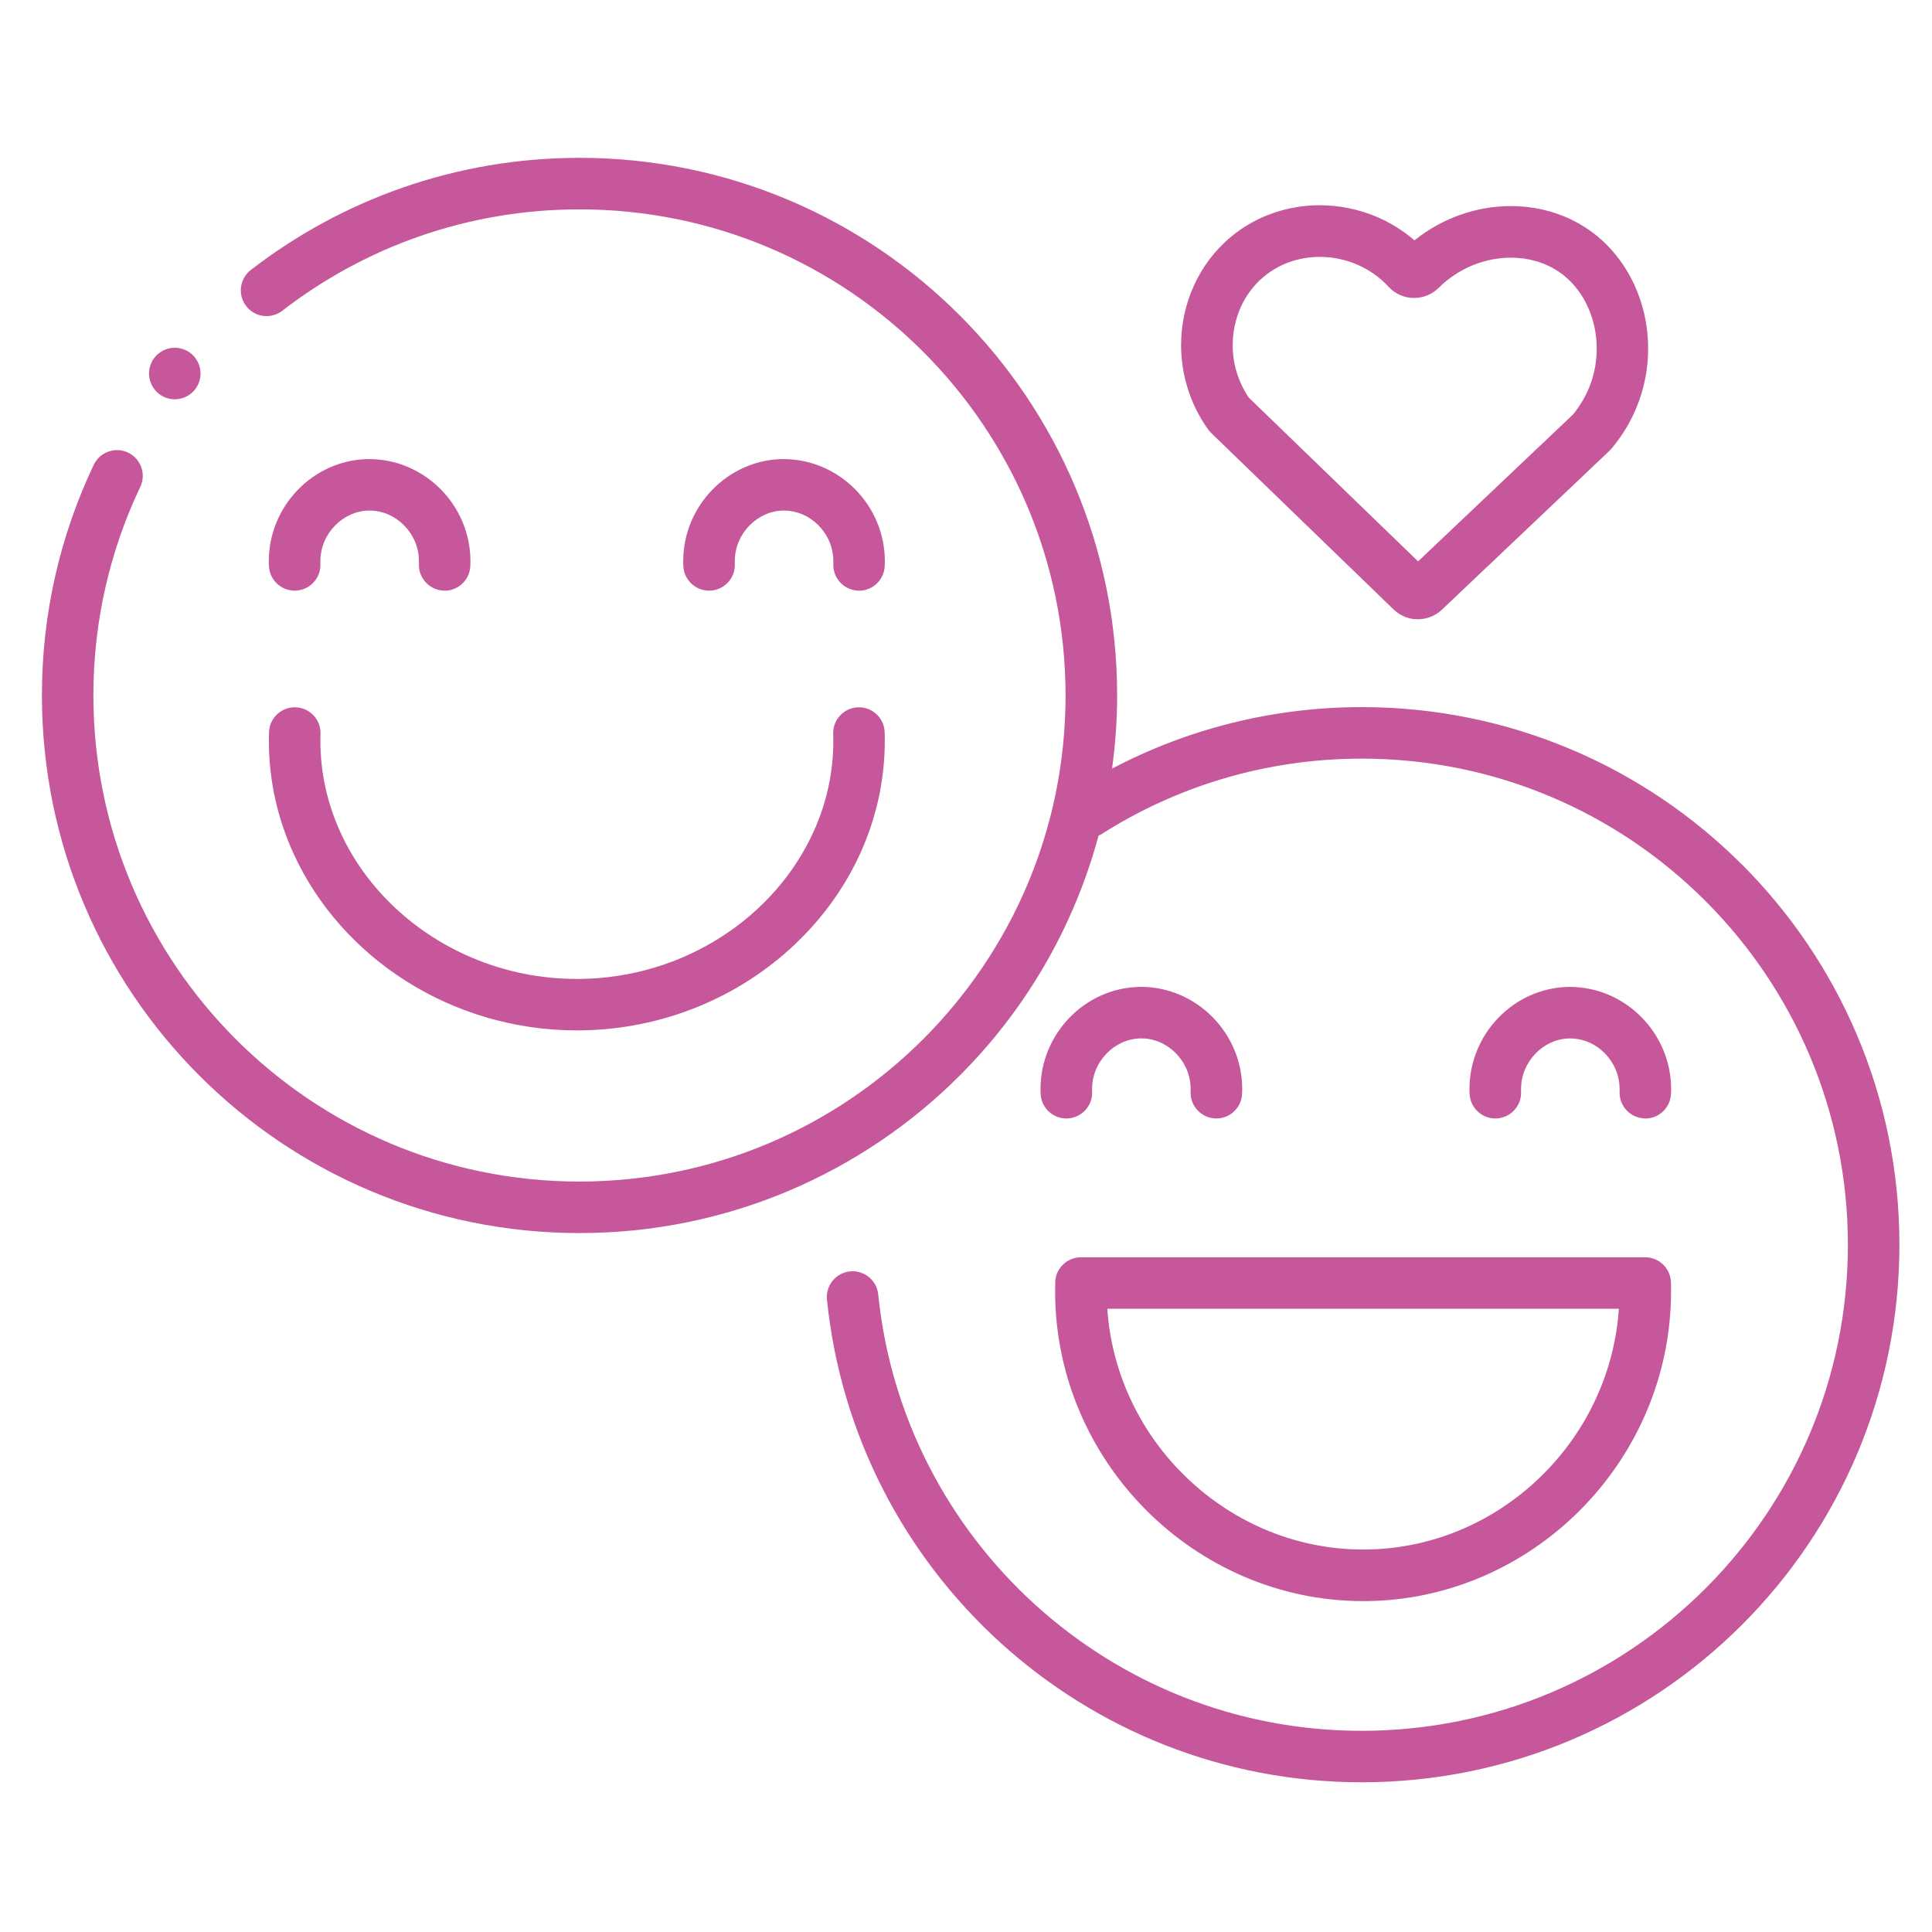
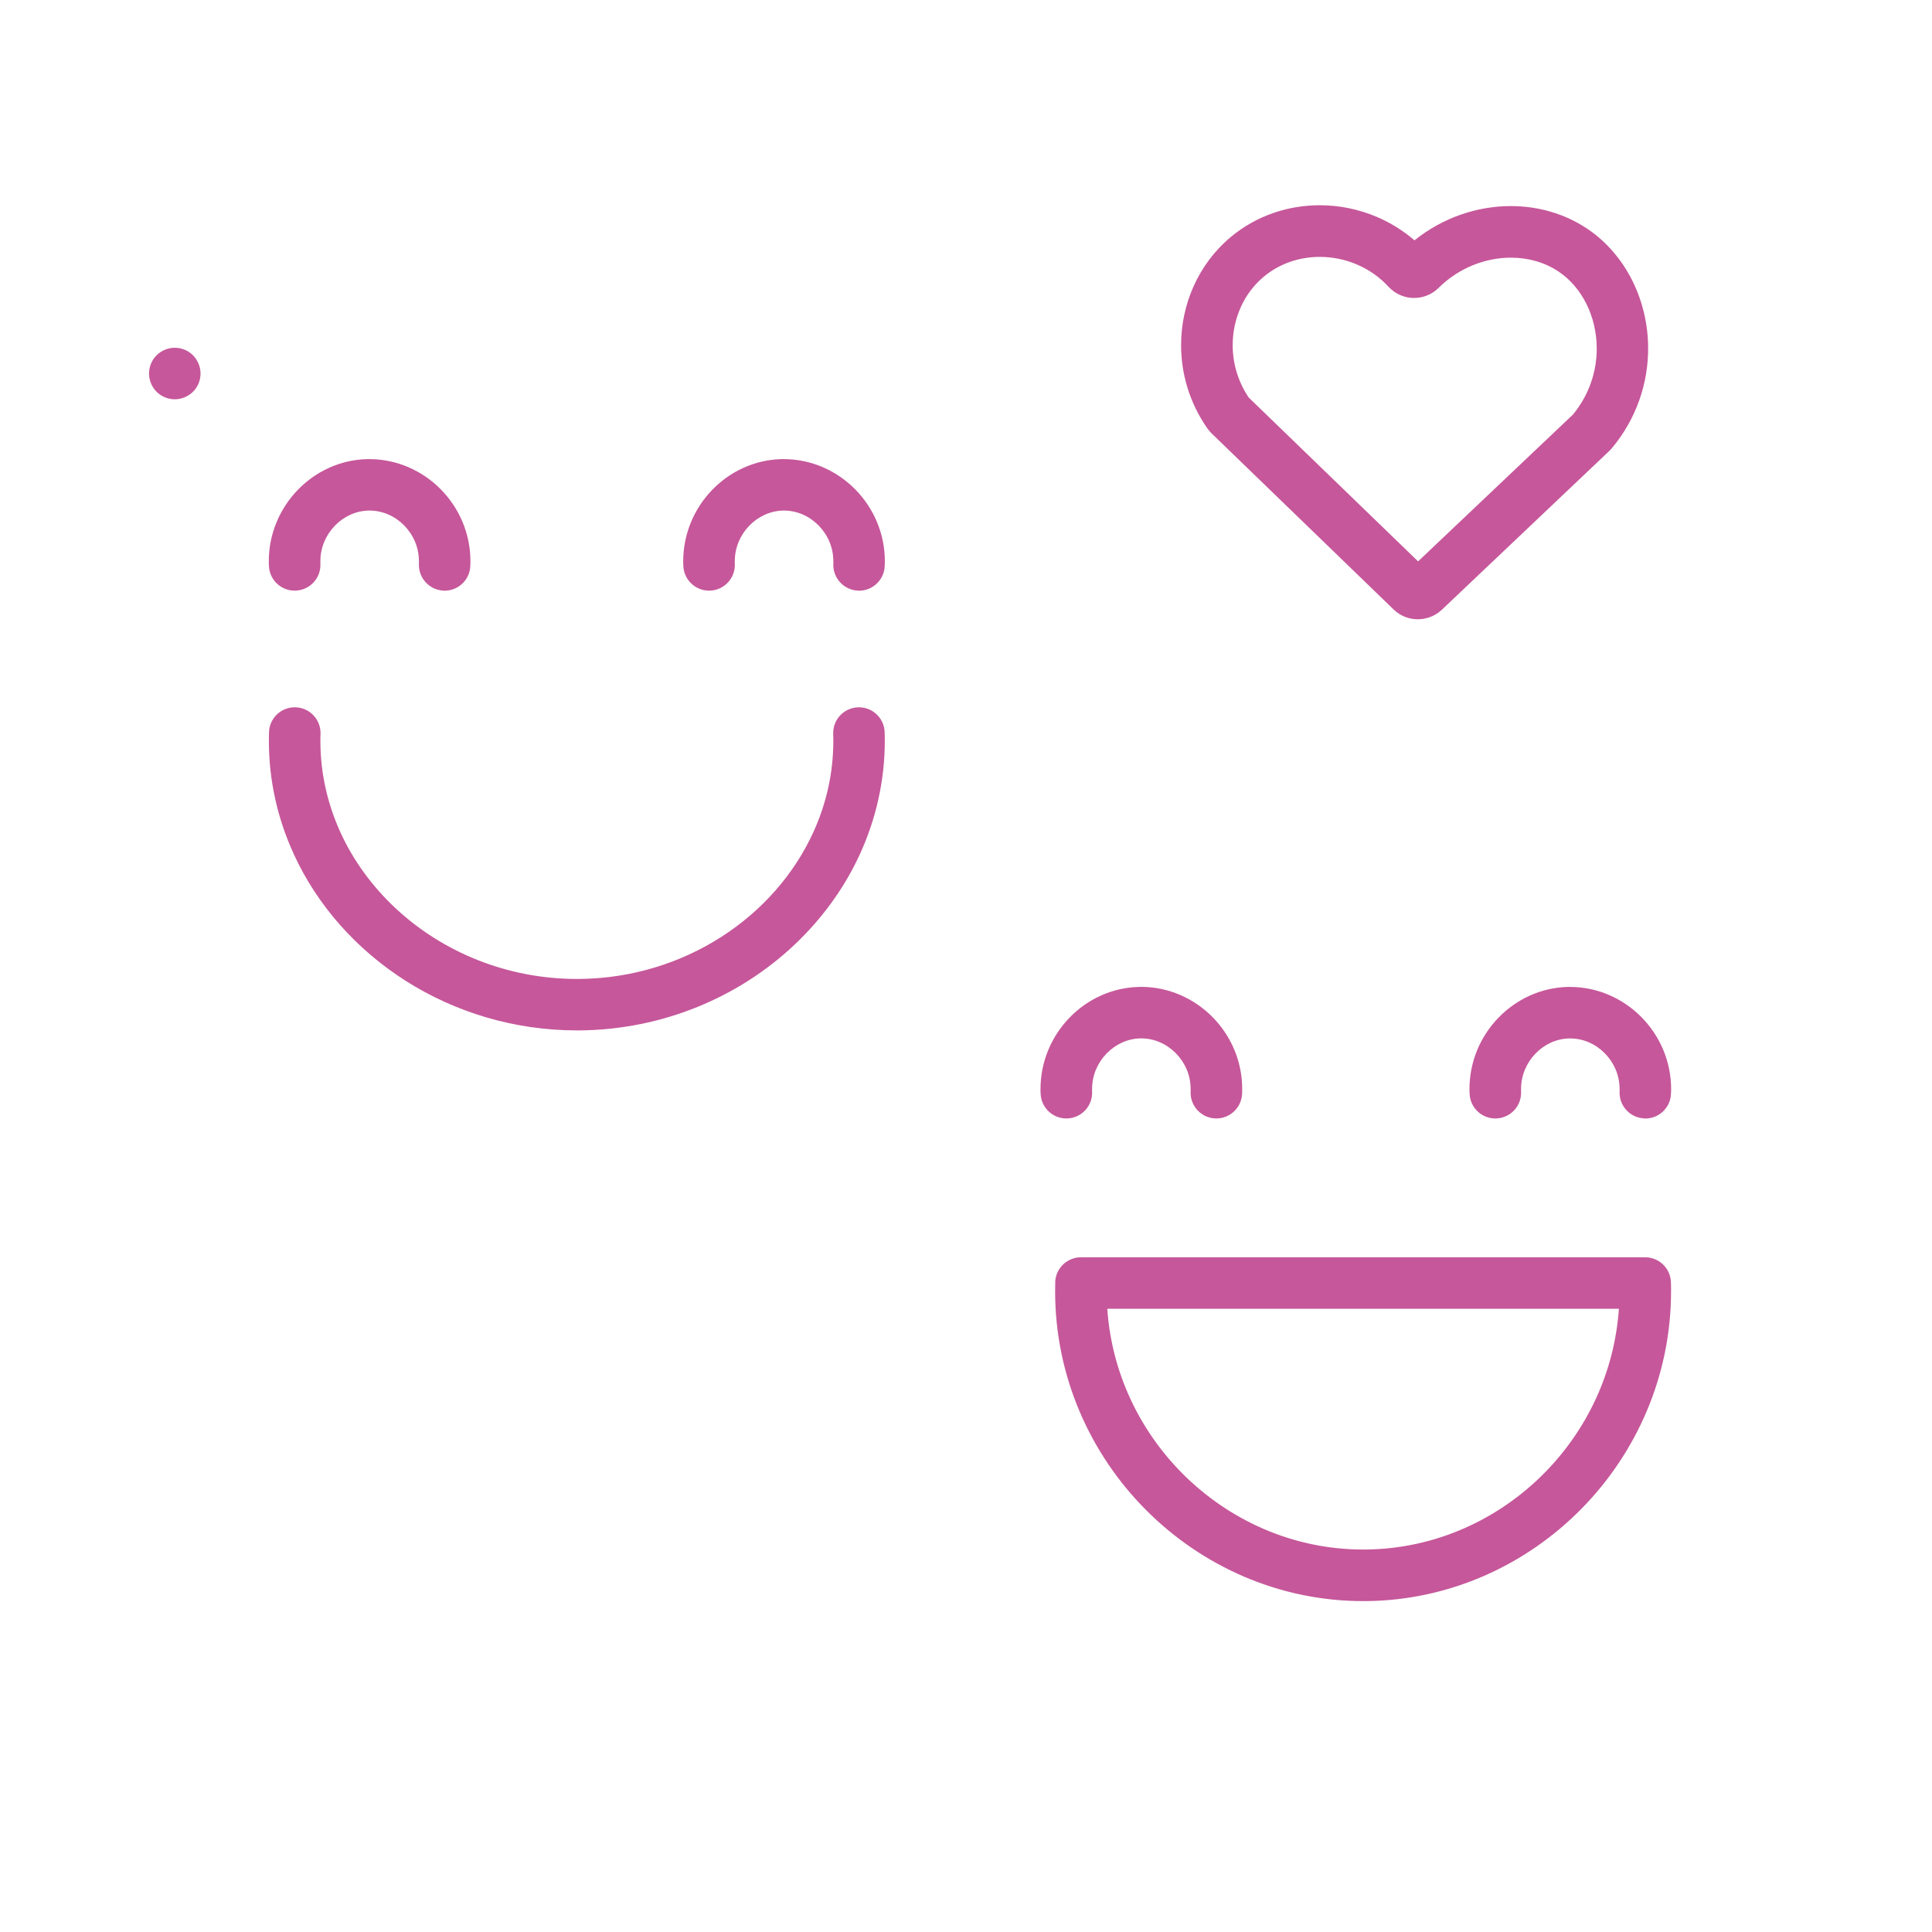
<svg xmlns="http://www.w3.org/2000/svg" width="120" height="120" viewBox="0 0 120 120" fill="none">
  <g clip-path="url(#clip0_5138_56860)">
-     <path d="M108.196 53.7C102.16 47.66 93.8 43.92 84.584 43.92C78.988 43.92 73.708 45.304 69.072 47.74C69.276 46.252 69.388 44.74 69.388 43.196C69.388 33.98 65.648 25.624 59.608 19.584C53.572 13.544 45.212 9.804 35.996 9.804C28.312 9.804 21.224 12.404 15.58 16.768C14.88 17.308 14.752 18.312 15.292 19.012C15.832 19.712 16.836 19.84 17.536 19.3C22.644 15.352 29.036 13.004 35.992 13.004C44.336 13.004 51.872 16.38 57.34 21.848C62.804 27.316 66.18 34.856 66.184 43.196C66.184 51.54 62.808 59.076 57.34 64.544C51.872 70.008 44.332 73.384 35.992 73.388C27.648 73.388 20.112 70.012 14.644 64.544C9.18 59.076 5.804 51.536 5.8 43.196C5.8 38.556 6.844 34.168 8.712 30.244C9.092 29.448 8.752 28.492 7.956 28.112C7.16 27.732 6.204 28.072 5.824 28.868C3.76 33.208 2.6 38.072 2.604 43.196C2.604 52.412 6.344 60.768 12.384 66.808C18.42 72.848 26.78 76.588 35.996 76.588C45.212 76.588 53.568 72.848 59.608 66.808C63.676 62.744 66.692 57.624 68.232 51.904C68.288 51.876 68.348 51.852 68.404 51.816C73.084 48.84 78.624 47.12 84.584 47.12C92.928 47.12 100.464 50.496 105.932 55.964C111.396 61.432 114.772 68.972 114.776 77.312C114.776 85.656 111.4 93.192 105.932 98.66C100.464 104.124 92.924 107.5 84.584 107.504C76.764 107.504 69.652 104.536 64.284 99.66C58.92 94.784 55.32 88.012 54.548 80.4C54.46 79.52 53.672 78.88 52.796 78.968C51.916 79.056 51.276 79.844 51.364 80.72C52.22 89.14 56.204 96.636 62.132 102.024C68.056 107.412 75.944 110.7 84.584 110.7C93.8 110.7 102.156 106.96 108.196 100.92C114.236 94.884 117.976 86.524 117.976 77.308C117.976 68.092 114.236 59.736 108.196 53.696V53.7Z" fill="#C6579A" />
    <path d="M27.54 36.688C28.424 36.728 29.172 36.044 29.212 35.164C29.216 35.064 29.22 34.964 29.22 34.864C29.22 33.112 28.5 31.524 27.368 30.384C26.24 29.244 24.668 28.52 22.952 28.516C22.9 28.516 22.852 28.516 22.804 28.516C21.116 28.556 19.584 29.296 18.488 30.436C17.388 31.576 16.696 33.14 16.696 34.856C16.696 34.96 16.696 35.064 16.704 35.164C16.748 36.048 17.496 36.728 18.38 36.684C19.264 36.64 19.944 35.892 19.9 35.008C19.9 34.956 19.9 34.904 19.9 34.852C19.9 34.004 20.24 33.232 20.796 32.656C21.352 32.08 22.096 31.732 22.888 31.712H22.956C23.76 31.712 24.524 32.052 25.096 32.628C25.668 33.208 26.02 33.992 26.02 34.856C26.02 34.908 26.02 34.96 26.02 35.012C25.98 35.896 26.664 36.644 27.544 36.684L27.54 36.688Z" fill="#C6579A" />
    <path d="M53.28 36.688C54.164 36.728 54.912 36.044 54.952 35.164C54.956 35.064 54.96 34.964 54.96 34.864C54.96 33.112 54.24 31.524 53.108 30.384C51.98 29.244 50.408 28.52 48.692 28.516C48.64 28.516 48.592 28.516 48.544 28.516C46.856 28.556 45.324 29.296 44.228 30.436C43.128 31.576 42.436 33.14 42.436 34.856C42.436 34.96 42.436 35.064 42.444 35.164C42.488 36.048 43.236 36.728 44.12 36.684C45.004 36.64 45.684 35.892 45.64 35.008C45.64 34.956 45.64 34.904 45.64 34.852C45.64 34.004 45.98 33.232 46.536 32.656C47.092 32.08 47.836 31.732 48.628 31.712H48.696C49.5 31.712 50.264 32.052 50.836 32.628C51.408 33.208 51.76 33.992 51.76 34.856C51.76 34.908 51.76 34.96 51.76 35.012C51.72 35.896 52.404 36.644 53.284 36.684L53.28 36.688Z" fill="#C6579A" />
    <path d="M70.884 61.3C70.832 61.3 70.784 61.3 70.736 61.3C69.048 61.34 67.516 62.08 66.42 63.22C65.32 64.36 64.628 65.924 64.628 67.64C64.628 67.744 64.628 67.848 64.636 67.948C64.68 68.832 65.428 69.512 66.312 69.468C67.196 69.424 67.876 68.676 67.832 67.792C67.832 67.74 67.832 67.688 67.832 67.636C67.832 66.788 68.172 66.016 68.728 65.44C69.284 64.864 70.028 64.516 70.82 64.496H70.888C71.692 64.496 72.456 64.836 73.028 65.412C73.6 65.992 73.952 66.776 73.952 67.64C73.952 67.692 73.952 67.744 73.952 67.796C73.912 68.68 74.596 69.428 75.476 69.468C76.36 69.508 77.108 68.824 77.148 67.944C77.152 67.844 77.156 67.744 77.156 67.644C77.156 65.892 76.436 64.304 75.304 63.164C74.176 62.024 72.604 61.3 70.888 61.296L70.884 61.3Z" fill="#C6579A" />
    <path d="M102.116 69.472C103 69.512 103.748 68.832 103.788 67.948C103.792 67.844 103.796 67.744 103.796 67.644C103.796 65.896 103.076 64.308 101.944 63.168C100.816 62.028 99.248 61.304 97.528 61.3C97.476 61.3 97.428 61.3 97.38 61.3C95.692 61.34 94.16 62.08 93.064 63.22C91.964 64.356 91.272 65.924 91.272 67.64C91.272 67.744 91.272 67.848 91.28 67.948C91.324 68.832 92.072 69.512 92.956 69.468C93.84 69.424 94.52 68.676 94.476 67.792C94.476 67.74 94.476 67.688 94.476 67.636C94.476 66.788 94.816 66.016 95.372 65.44C95.928 64.864 96.672 64.516 97.464 64.5H97.532C98.336 64.5 99.1 64.84 99.672 65.416C100.244 65.996 100.596 66.78 100.596 67.64C100.596 67.692 100.596 67.744 100.596 67.792C100.556 68.676 101.236 69.424 102.12 69.464L102.116 69.472Z" fill="#C6579A" />
    <path d="M18.236 53.028C19.716 56.264 22.168 59 25.22 60.936C28.272 62.868 31.932 64 35.832 64C35.888 64 35.948 64 36.008 64C41.18 63.952 45.904 61.928 49.344 58.684C51.064 57.06 52.468 55.132 53.44 52.988C54.412 50.844 54.956 48.48 54.956 46.016C54.956 45.836 54.956 45.66 54.948 45.48C54.92 44.596 54.18 43.904 53.3 43.932C52.416 43.96 51.724 44.7 51.752 45.58C51.756 45.724 51.76 45.872 51.76 46.016C51.76 48.012 51.324 49.916 50.528 51.668C49.336 54.292 47.336 56.568 44.808 58.188C42.284 59.808 39.244 60.776 35.98 60.804C35.932 60.804 35.88 60.804 35.832 60.804C31.46 60.804 27.46 59.112 24.568 56.412C23.12 55.06 21.952 53.464 21.148 51.704C20.344 49.944 19.9 48.028 19.9 46.016C19.9 45.872 19.9 45.728 19.908 45.584C19.936 44.7 19.244 43.96 18.36 43.932C17.476 43.904 16.736 44.596 16.708 45.48C16.704 45.66 16.7 45.836 16.7 46.016C16.7 48.5 17.252 50.88 18.24 53.032L18.236 53.028Z" fill="#C6579A" />
    <path d="M65.544 79.64C65.54 79.828 65.536 80.02 65.536 80.208C65.536 85.488 67.708 90.3 71.176 93.784C74.644 97.268 79.432 99.448 84.668 99.448C84.724 99.448 84.784 99.448 84.844 99.448C90.052 99.4 94.792 97.2 98.22 93.72C101.648 90.24 103.792 85.452 103.792 80.212C103.792 80.024 103.792 79.832 103.784 79.644C103.76 78.78 103.048 78.092 102.184 78.092C90.504 78.092 78.82 78.092 67.14 78.092C66.276 78.092 65.568 78.78 65.54 79.644L65.544 79.64ZM95.944 91.472C93.072 94.388 89.132 96.204 84.816 96.244C84.768 96.244 84.716 96.244 84.668 96.244C80.328 96.244 76.352 94.44 73.444 91.524C70.78 88.848 69.044 85.252 68.776 81.288H100.552C100.284 85.224 98.576 88.8 95.944 91.472Z" fill="#C6579A" />
    <path d="M10.856 24.8C11.276 24.8 11.688 24.628 11.988 24.332C12.288 24.036 12.456 23.62 12.456 23.2C12.456 22.78 12.284 22.368 11.988 22.068C11.692 21.768 11.276 21.6 10.856 21.6C10.436 21.6 10.024 21.772 9.724 22.068C9.424 22.364 9.256 22.78 9.256 23.2C9.256 23.62 9.428 24.032 9.724 24.332C10.02 24.632 10.436 24.8 10.856 24.8Z" fill="#C6579A" />
    <path d="M75.068 26.708L75.148 26.804C75.192 26.856 75.204 26.868 75.252 26.916L86.56 37.856C86.976 38.26 87.528 38.468 88.068 38.464C88.6 38.464 89.144 38.264 89.56 37.868L99.944 28.02L100.008 27.956L100.064 27.896L100.128 27.824C101.66 25.984 102.372 23.772 102.368 21.644C102.368 20.172 102.032 18.732 101.396 17.448C100.756 16.164 99.808 15.024 98.576 14.2C97.164 13.256 95.508 12.8 93.84 12.8C91.748 12.8 89.616 13.516 87.856 14.928C87.144 14.316 86.352 13.828 85.52 13.472C84.388 12.992 83.18 12.748 81.972 12.748C80.004 12.748 78.024 13.396 76.432 14.732C75.424 15.576 74.656 16.624 74.14 17.772C73.624 18.92 73.36 20.172 73.36 21.436C73.36 23.204 73.88 25.012 74.972 26.58C75.012 26.636 75.024 26.656 75.068 26.704V26.708ZM77.06 19.088C77.388 18.36 77.868 17.712 78.488 17.192C79.468 16.372 80.7 15.956 81.976 15.956C82.756 15.956 83.54 16.112 84.272 16.424C85.004 16.736 85.68 17.196 86.248 17.816C86.672 18.272 87.26 18.512 87.836 18.508C88.372 18.508 88.936 18.3 89.352 17.884C90.616 16.628 92.272 16.004 93.844 16.004C94.932 16.004 95.96 16.3 96.8 16.864C97.532 17.352 98.124 18.048 98.536 18.876C98.948 19.704 99.176 20.664 99.176 21.648C99.176 23.064 98.716 24.512 97.7 25.748L88.08 34.868L77.56 24.692C76.888 23.692 76.564 22.564 76.564 21.44C76.564 20.624 76.736 19.816 77.064 19.088H77.06Z" fill="#C6579A" />
  </g>
  <defs>
    <clipPath id="clip0_5138_56860">
      <rect width="120" height="120" fill="white" />
    </clipPath>
  </defs>
</svg>